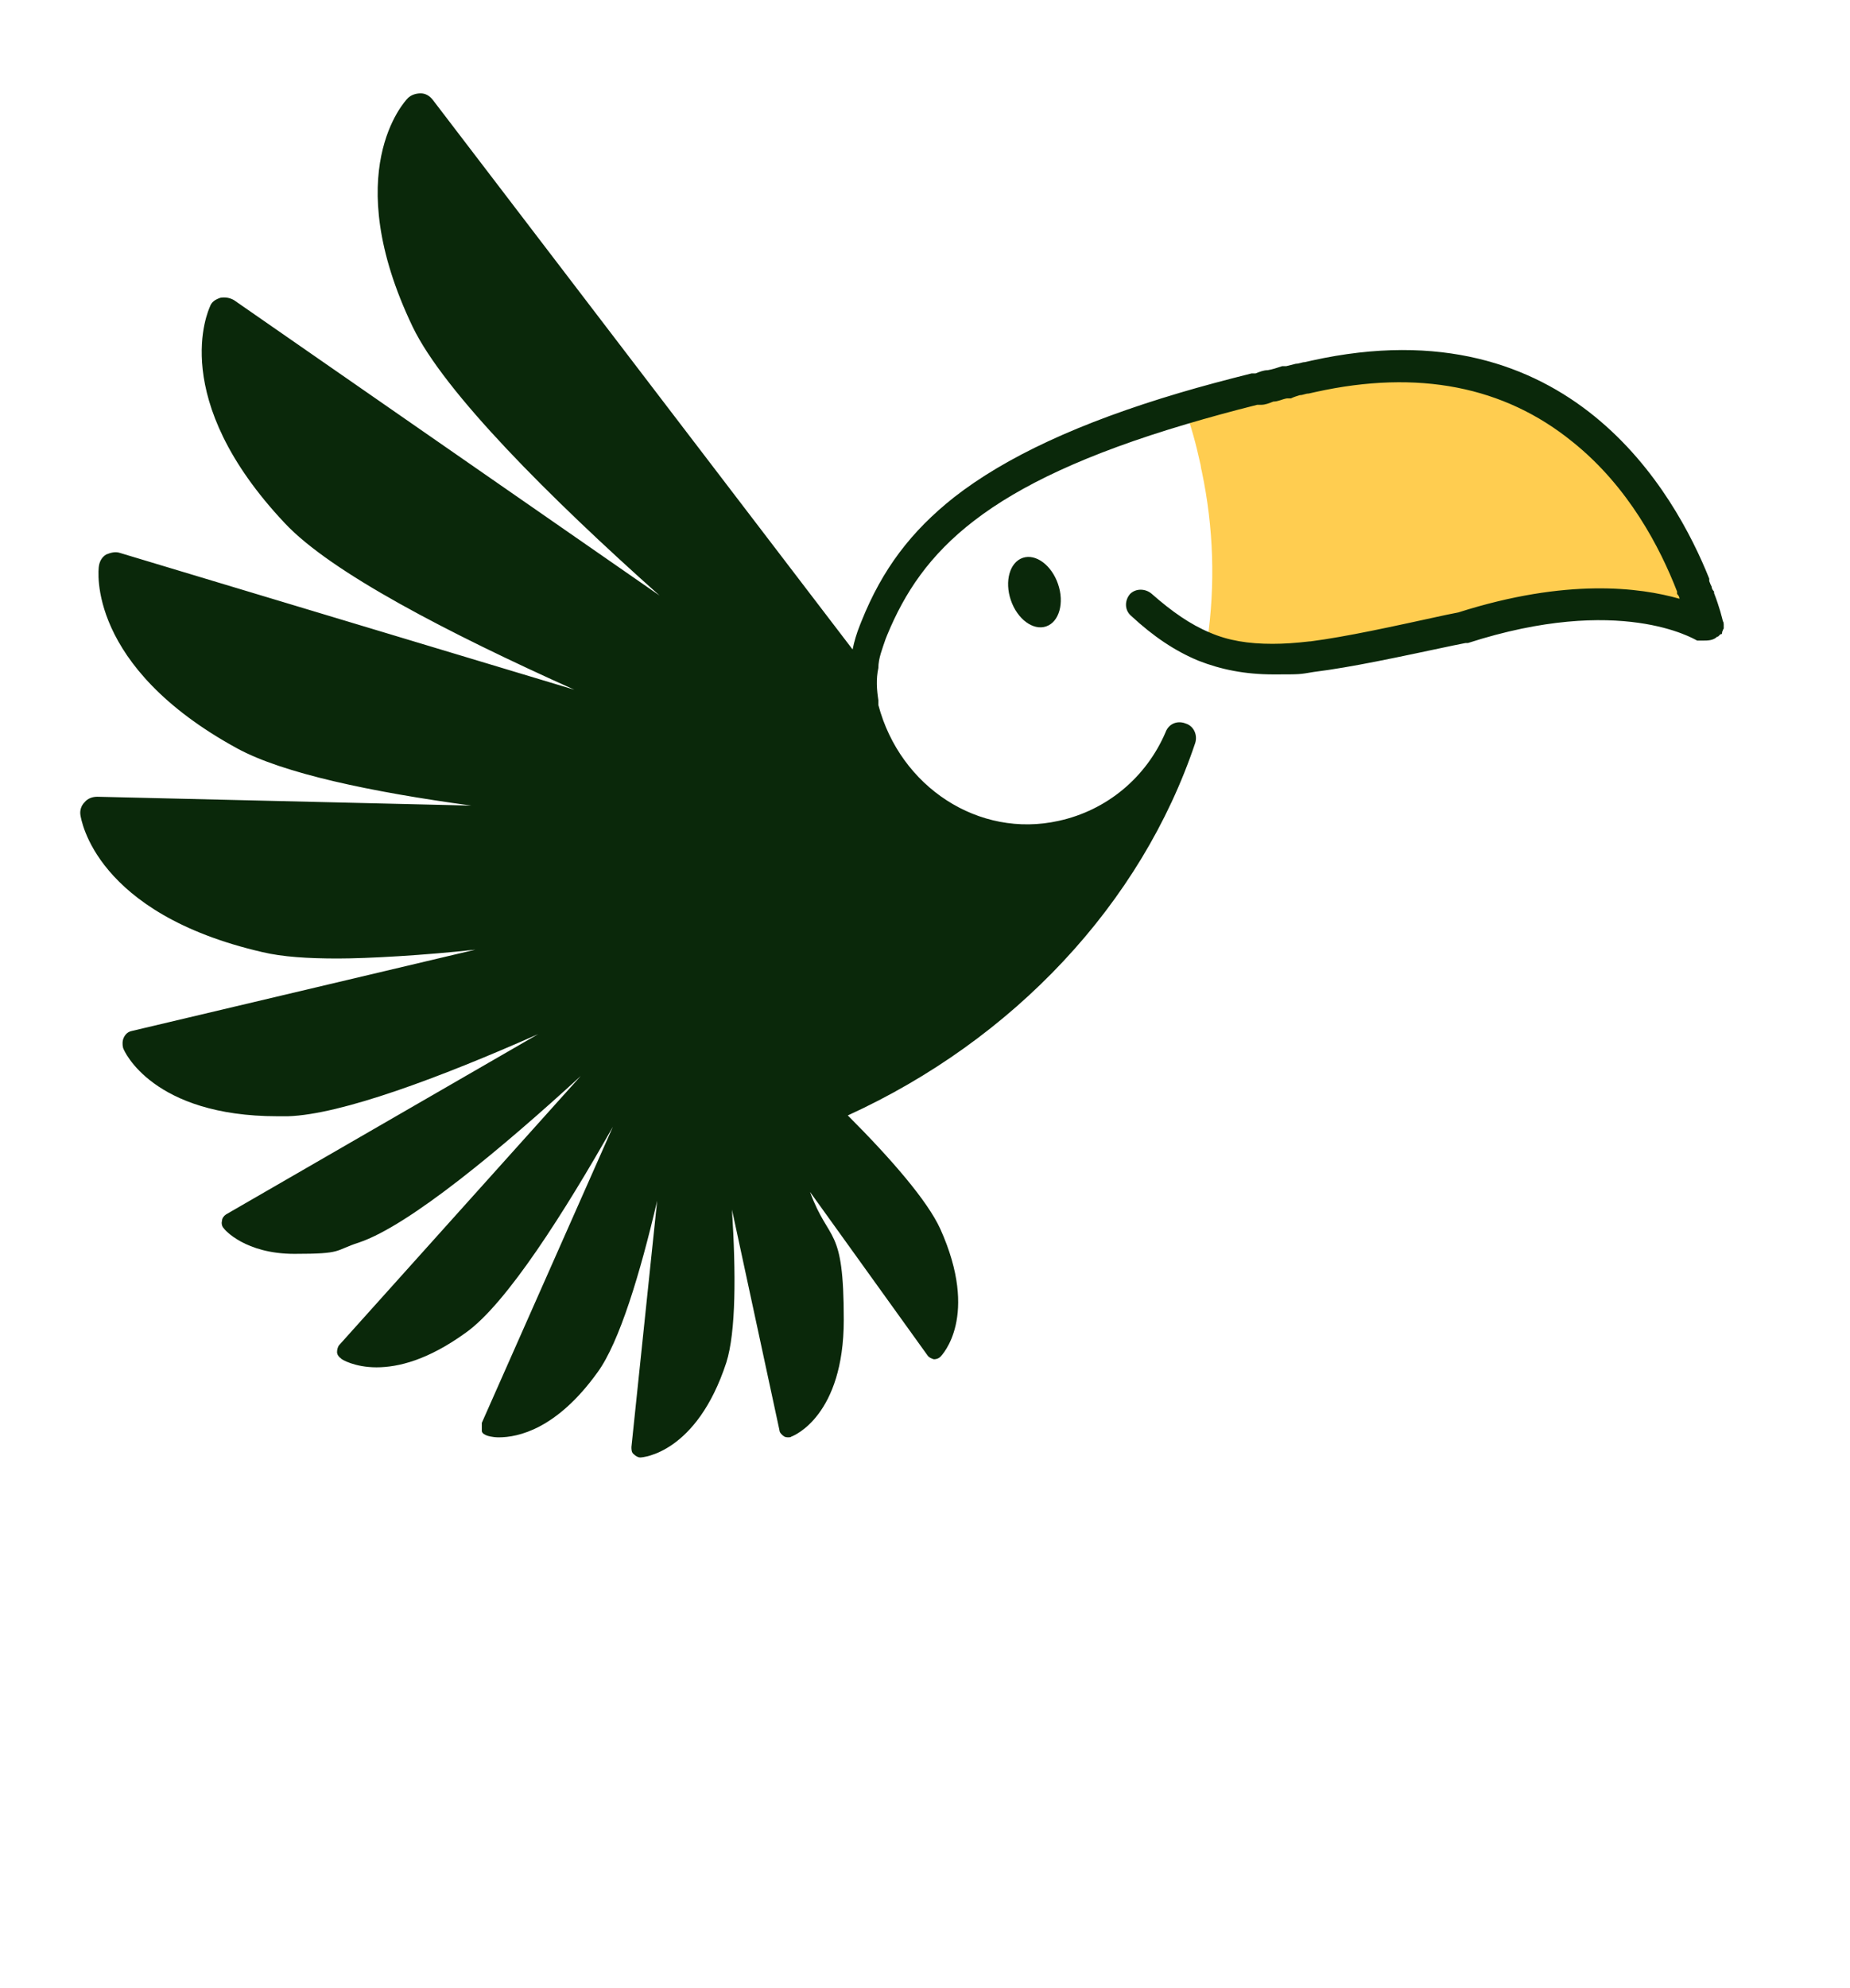
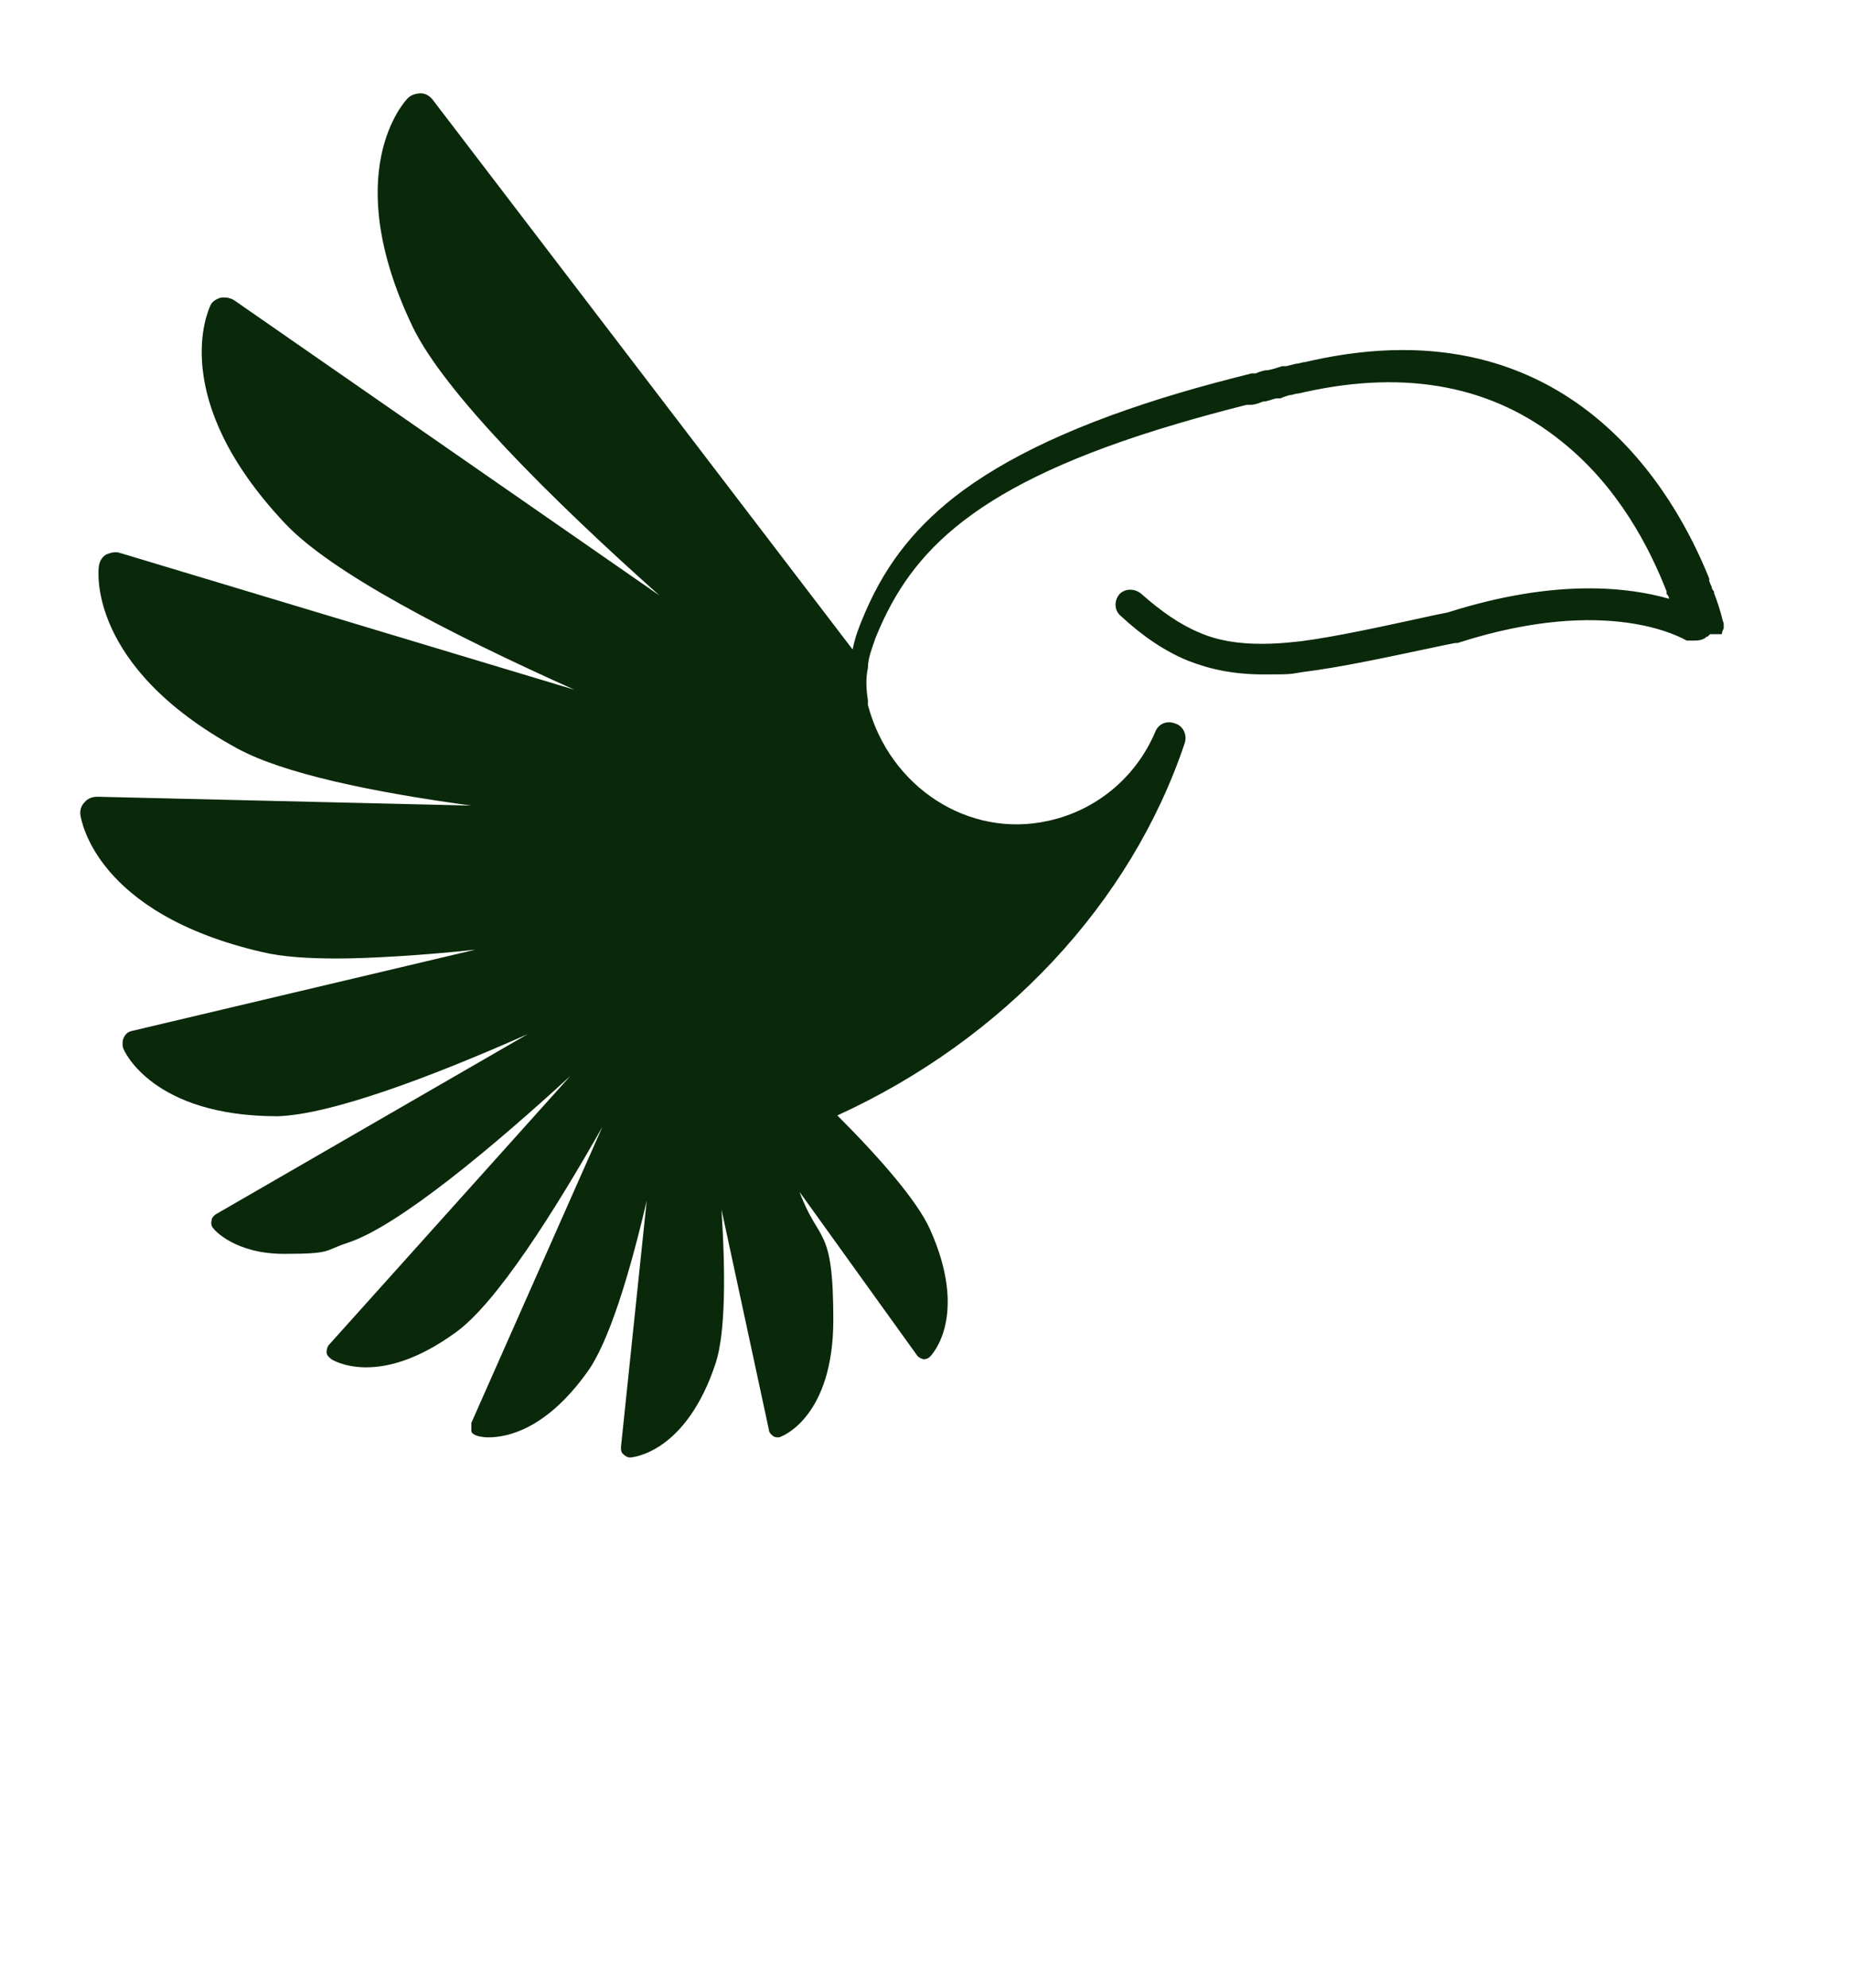
<svg xmlns="http://www.w3.org/2000/svg" id="Ebene_1" version="1.1" viewBox="0 0 230 247">
  <defs>
    <style>
      .st0 {
        fill: #0a280a;
      }

      .st1 {
        fill: #ffcd50;
      }
    </style>
  </defs>
-   <ellipse class="st0" cx="128.6" cy="73.6" rx="3.1" ry="4.5" transform="translate(-16.9 45.6) rotate(-18.9)" />
-   <path class="st1" d="M212.3,77.8c-.6-.4-10.5-6.2-30.1,0h-.2c-7.6,1.7-13.6,3-18.6,3.6-5.8.2-10.1-.6-13.3-1.8,1-6.9.8-14-.7-21.1-.1-.3-.1-.7-.2-1-.5-2.3-1.1-4.5-1.9-6.7,2.7-.8,5.7-1.6,8.8-2.4.1,0,.3,0,.5,0,.5,0,1-.2,1.5-.4.6,0,1.2-.3,1.7-.4.6,0,1.1-.3,1.7-.4.4,0,.7-.2,1.1-.2l.9-.2c30.6-6.7,43,15.5,47.1,25.9l.3.9c.1.3.2.6.3.8.8,2.1,1.1,3.4,1.1,3.4h0Z" />
-   <path class="st0" d="M214,78.8c0,0,.1,0,.1-.2s.1-.2.1-.3,0,0,.1-.2v-.5c0,0,0-.3-.1-.4-.1-.4-.4-1.7-1.1-3.5v-.2c-.2-.2-.3-.4-.3-.6-.1-.2-.2-.4-.3-.7v-.3c-4.2-10.5-17.3-34.2-49.4-27.1l-.9.2c-.3,0-.7.2-1.1.2l-1.2.3h-.5c-.6.2-1.2.4-1.8.5-.5,0-1,.2-1.5.4-.2,0-.3,0-.5,0-3.2.8-6.2,1.6-8.9,2.4-12.5,3.7-21.7,8-28.1,13-5.3,4.2-8.9,8.9-11.5,15.4l-.2.5c-.4,1-.7,2-.9,3L53.8,12.4c-.4-.5-.9-.8-1.5-.8s-1.2.2-1.6.6c-.4.4-8.6,9.2.6,28.4,3.9,8.1,17,21.2,30.7,33.4L29.1,37.3c-.5-.3-1.1-.4-1.7-.3-.6.2-1.1.5-1.3,1.1-.2.5-5.3,11.4,9.3,26.9,5.7,6.1,20.4,13.7,36,20.7l-56.5-17c-.6-.2-1.2,0-1.7.2-.5.3-.8.8-.9,1.4-.1.5-1.5,12.5,17.2,22.7,5.7,3.1,16.6,5.4,29.1,7.1l-46.5-1.1c-.6,0-1.2.2-1.6.7-.4.4-.6,1-.5,1.6.1.5,1.8,12.2,22.6,17,2.5.6,5.7.8,9.4.8s10.8-.4,17.1-1.1l-42.7,10.1c-.5.1-.8.4-1,.8-.2.4-.2.9-.1,1.3s3.7,8.5,19.2,8.5h1.3c6.6-.2,18.9-4.8,31.1-10.2l-38.8,22.4c-.3.2-.5.5-.5.8-.1.3,0,.7.2.9.1.2,2.7,3.2,8.8,3.2s4.9-.4,8-1.4c6.3-2.1,18-11.9,27.6-20.7l-30,33.4c-.2.2-.3.6-.3.9s.2.6.5.8c0,.1,1.7,1.1,4.4,1.1s6.4-.9,11.1-4.3c5.1-3.6,12.4-15.2,18.3-25.6l-16.3,36.8c0,.3,0,.7,0,1s.4.5.7.6c0,0,.6.2,1.4.2,2.4,0,7.2-1,12.3-8.1,2.7-3.7,5.3-12.3,7.4-21.3l-3.2,30.6c0,.3,0,.7.3.9.2.2.5.4.8.4h0c.3,0,7-.5,10.7-11.8,1.2-3.8,1.2-11.1.7-19l5.9,27.4c0,.3.3.6.6.8.2.1.4.1.5.1s.3,0,.4-.1c.3-.1,6.5-2.6,6.5-14.5s-1.8-9.4-4.2-15.9l14.6,20.3c.2.3.5.4.8.5h0c.3,0,.6-.1.8-.3.2-.2,4.9-5,0-15.9-1.6-3.5-6.1-8.7-11.5-14.1,20.6-9.4,36.5-26.3,43.2-46.3.3-1-.2-2.1-1.2-2.4-1-.4-2.1,0-2.5,1.1-2.4,5.6-7.3,9.7-13.3,11-9.9,2.2-19.7-4.2-22.4-14.4,0-.2,0-.4,0-.6-.2-1.3-.3-2.6,0-4,0-1.2.5-2.4.9-3.6l.2-.5c4.3-10.4,12.2-18.8,37.2-26.2,2.7-.8,5.6-1.6,8.8-2.4h.1c.1,0,.2,0,.3,0h.1c.5,0,1-.2,1.5-.4.6,0,1.1-.3,1.7-.4h.5c.4-.2.8-.3,1.1-.4.4,0,.7-.2,1.1-.2l.9-.2c12.7-2.8,23.4-.7,31.9,6.2,7,5.6,10.9,13.2,13,18.6v.3c.2.2.3.4.3.6h0c-4.9-1.4-14-2.6-27.5,1.7l-1.5.3c-6.9,1.5-12.3,2.7-16.9,3.3h-.1c-1.7.2-3.2.3-4.6.3-3,0-5.5-.4-7.8-1.4-2.4-1-4.7-2.6-7.2-4.8-.8-.7-2-.7-2.7,0-.7.8-.7,2,.1,2.7,2.8,2.6,5.5,4.4,8.4,5.6,2.8,1.1,5.8,1.7,9.3,1.7s3.2,0,5-.3c4.8-.6,10.3-1.8,17.4-3.3l1.5-.3c.1,0,.2,0,.3,0,18.9-6.1,28.1-.5,28.5-.3.1,0,.1,0,.2,0h.1c.1,0,.2,0,.3,0h.1c.6,0,1.3,0,1.8-.5,0,0,0,0,.1,0l.3-.3h0Z" />
+   <path class="st0" d="M214,78.8c0,0,.1,0,.1-.2s.1-.2.1-.3,0,0,.1-.2v-.5c0,0,0-.3-.1-.4-.1-.4-.4-1.7-1.1-3.5v-.2c-.2-.2-.3-.4-.3-.6-.1-.2-.2-.4-.3-.7v-.3c-4.2-10.5-17.3-34.2-49.4-27.1l-.9.2c-.3,0-.7.2-1.1.2l-1.2.3h-.5c-.6.2-1.2.4-1.8.5-.5,0-1,.2-1.5.4-.2,0-.3,0-.5,0-3.2.8-6.2,1.6-8.9,2.4-12.5,3.7-21.7,8-28.1,13-5.3,4.2-8.9,8.9-11.5,15.4l-.2.5c-.4,1-.7,2-.9,3L53.8,12.4c-.4-.5-.9-.8-1.5-.8s-1.2.2-1.6.6c-.4.4-8.6,9.2.6,28.4,3.9,8.1,17,21.2,30.7,33.4L29.1,37.3c-.5-.3-1.1-.4-1.7-.3-.6.2-1.1.5-1.3,1.1-.2.5-5.3,11.4,9.3,26.9,5.7,6.1,20.4,13.7,36,20.7l-56.5-17c-.6-.2-1.2,0-1.7.2-.5.3-.8.8-.9,1.4-.1.5-1.5,12.5,17.2,22.7,5.7,3.1,16.6,5.4,29.1,7.1l-46.5-1.1c-.6,0-1.2.2-1.6.7-.4.4-.6,1-.5,1.6.1.5,1.8,12.2,22.6,17,2.5.6,5.7.8,9.4.8s10.8-.4,17.1-1.1l-42.7,10.1c-.5.1-.8.4-1,.8-.2.4-.2.9-.1,1.3s3.7,8.5,19.2,8.5c6.6-.2,18.9-4.8,31.1-10.2l-38.8,22.4c-.3.2-.5.5-.5.8-.1.3,0,.7.2.9.1.2,2.7,3.2,8.8,3.2s4.9-.4,8-1.4c6.3-2.1,18-11.9,27.6-20.7l-30,33.4c-.2.2-.3.6-.3.9s.2.6.5.8c0,.1,1.7,1.1,4.4,1.1s6.4-.9,11.1-4.3c5.1-3.6,12.4-15.2,18.3-25.6l-16.3,36.8c0,.3,0,.7,0,1s.4.5.7.6c0,0,.6.2,1.4.2,2.4,0,7.2-1,12.3-8.1,2.7-3.7,5.3-12.3,7.4-21.3l-3.2,30.6c0,.3,0,.7.3.9.2.2.5.4.8.4h0c.3,0,7-.5,10.7-11.8,1.2-3.8,1.2-11.1.7-19l5.9,27.4c0,.3.3.6.6.8.2.1.4.1.5.1s.3,0,.4-.1c.3-.1,6.5-2.6,6.5-14.5s-1.8-9.4-4.2-15.9l14.6,20.3c.2.3.5.4.8.5h0c.3,0,.6-.1.8-.3.2-.2,4.9-5,0-15.9-1.6-3.5-6.1-8.7-11.5-14.1,20.6-9.4,36.5-26.3,43.2-46.3.3-1-.2-2.1-1.2-2.4-1-.4-2.1,0-2.5,1.1-2.4,5.6-7.3,9.7-13.3,11-9.9,2.2-19.7-4.2-22.4-14.4,0-.2,0-.4,0-.6-.2-1.3-.3-2.6,0-4,0-1.2.5-2.4.9-3.6l.2-.5c4.3-10.4,12.2-18.8,37.2-26.2,2.7-.8,5.6-1.6,8.8-2.4h.1c.1,0,.2,0,.3,0h.1c.5,0,1-.2,1.5-.4.6,0,1.1-.3,1.7-.4h.5c.4-.2.8-.3,1.1-.4.4,0,.7-.2,1.1-.2l.9-.2c12.7-2.8,23.4-.7,31.9,6.2,7,5.6,10.9,13.2,13,18.6v.3c.2.2.3.4.3.6h0c-4.9-1.4-14-2.6-27.5,1.7l-1.5.3c-6.9,1.5-12.3,2.7-16.9,3.3h-.1c-1.7.2-3.2.3-4.6.3-3,0-5.5-.4-7.8-1.4-2.4-1-4.7-2.6-7.2-4.8-.8-.7-2-.7-2.7,0-.7.8-.7,2,.1,2.7,2.8,2.6,5.5,4.4,8.4,5.6,2.8,1.1,5.8,1.7,9.3,1.7s3.2,0,5-.3c4.8-.6,10.3-1.8,17.4-3.3l1.5-.3c.1,0,.2,0,.3,0,18.9-6.1,28.1-.5,28.5-.3.1,0,.1,0,.2,0h.1c.1,0,.2,0,.3,0h.1c.6,0,1.3,0,1.8-.5,0,0,0,0,.1,0l.3-.3h0Z" />
</svg>